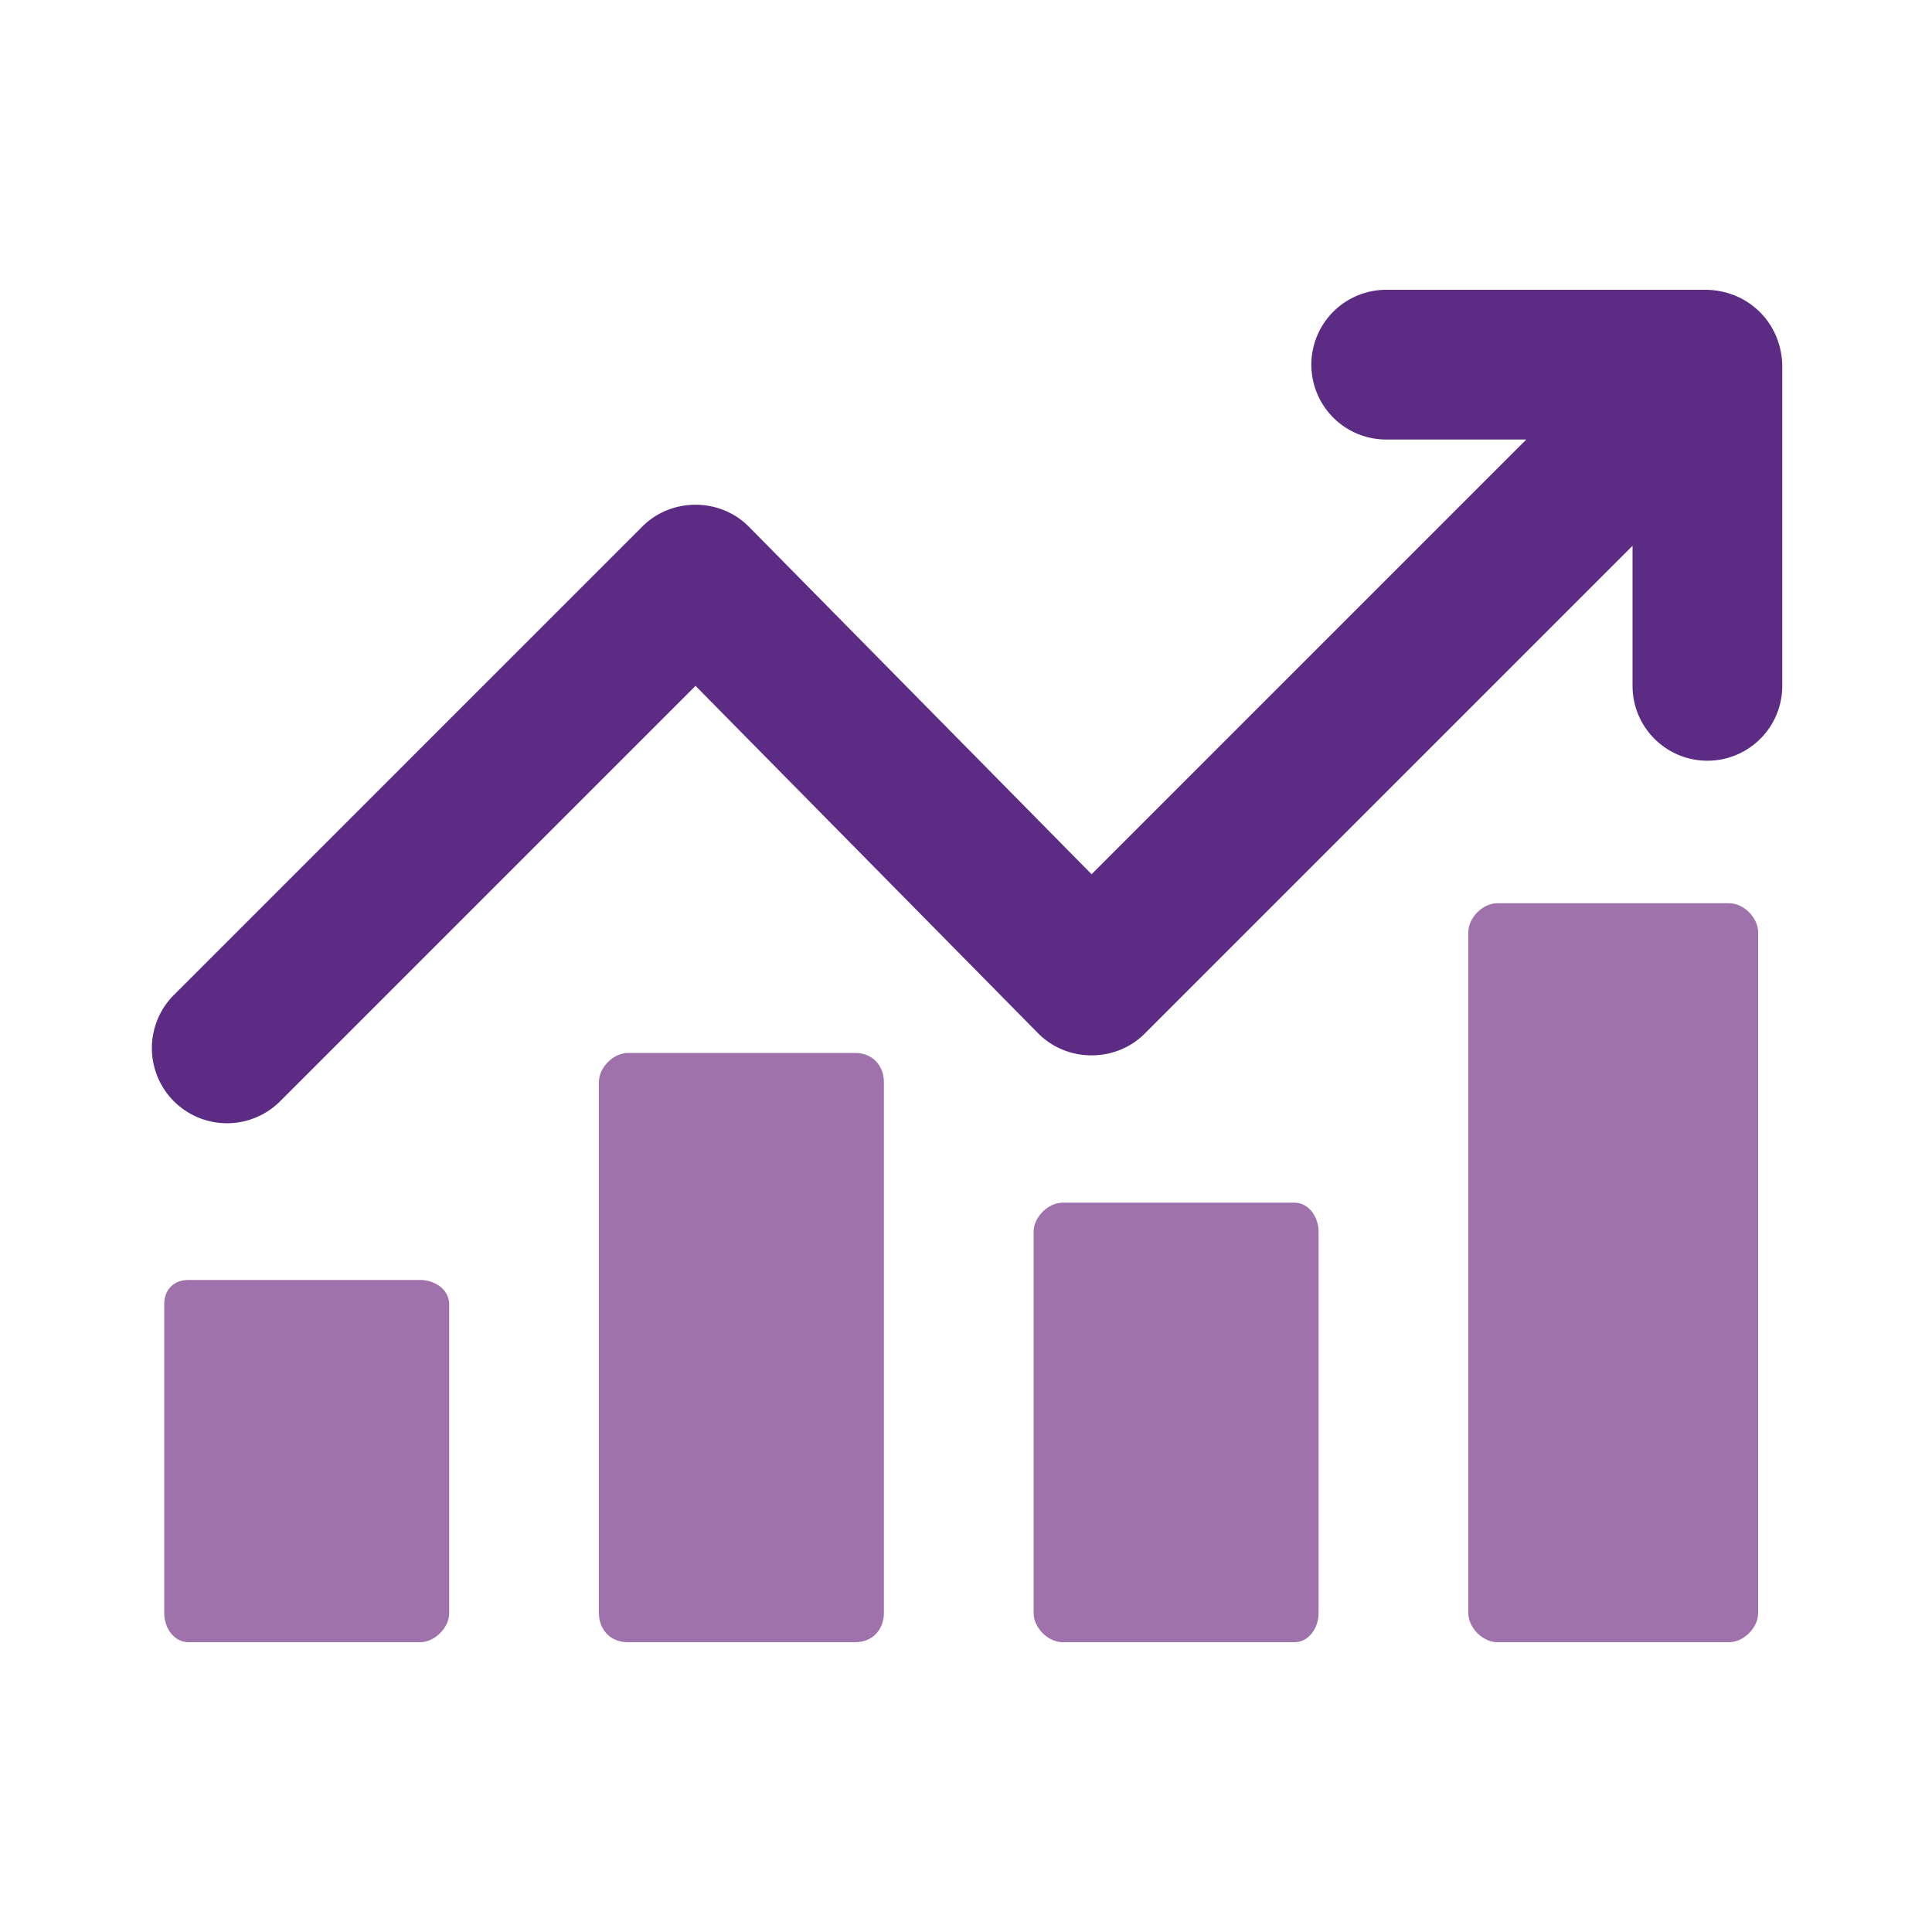
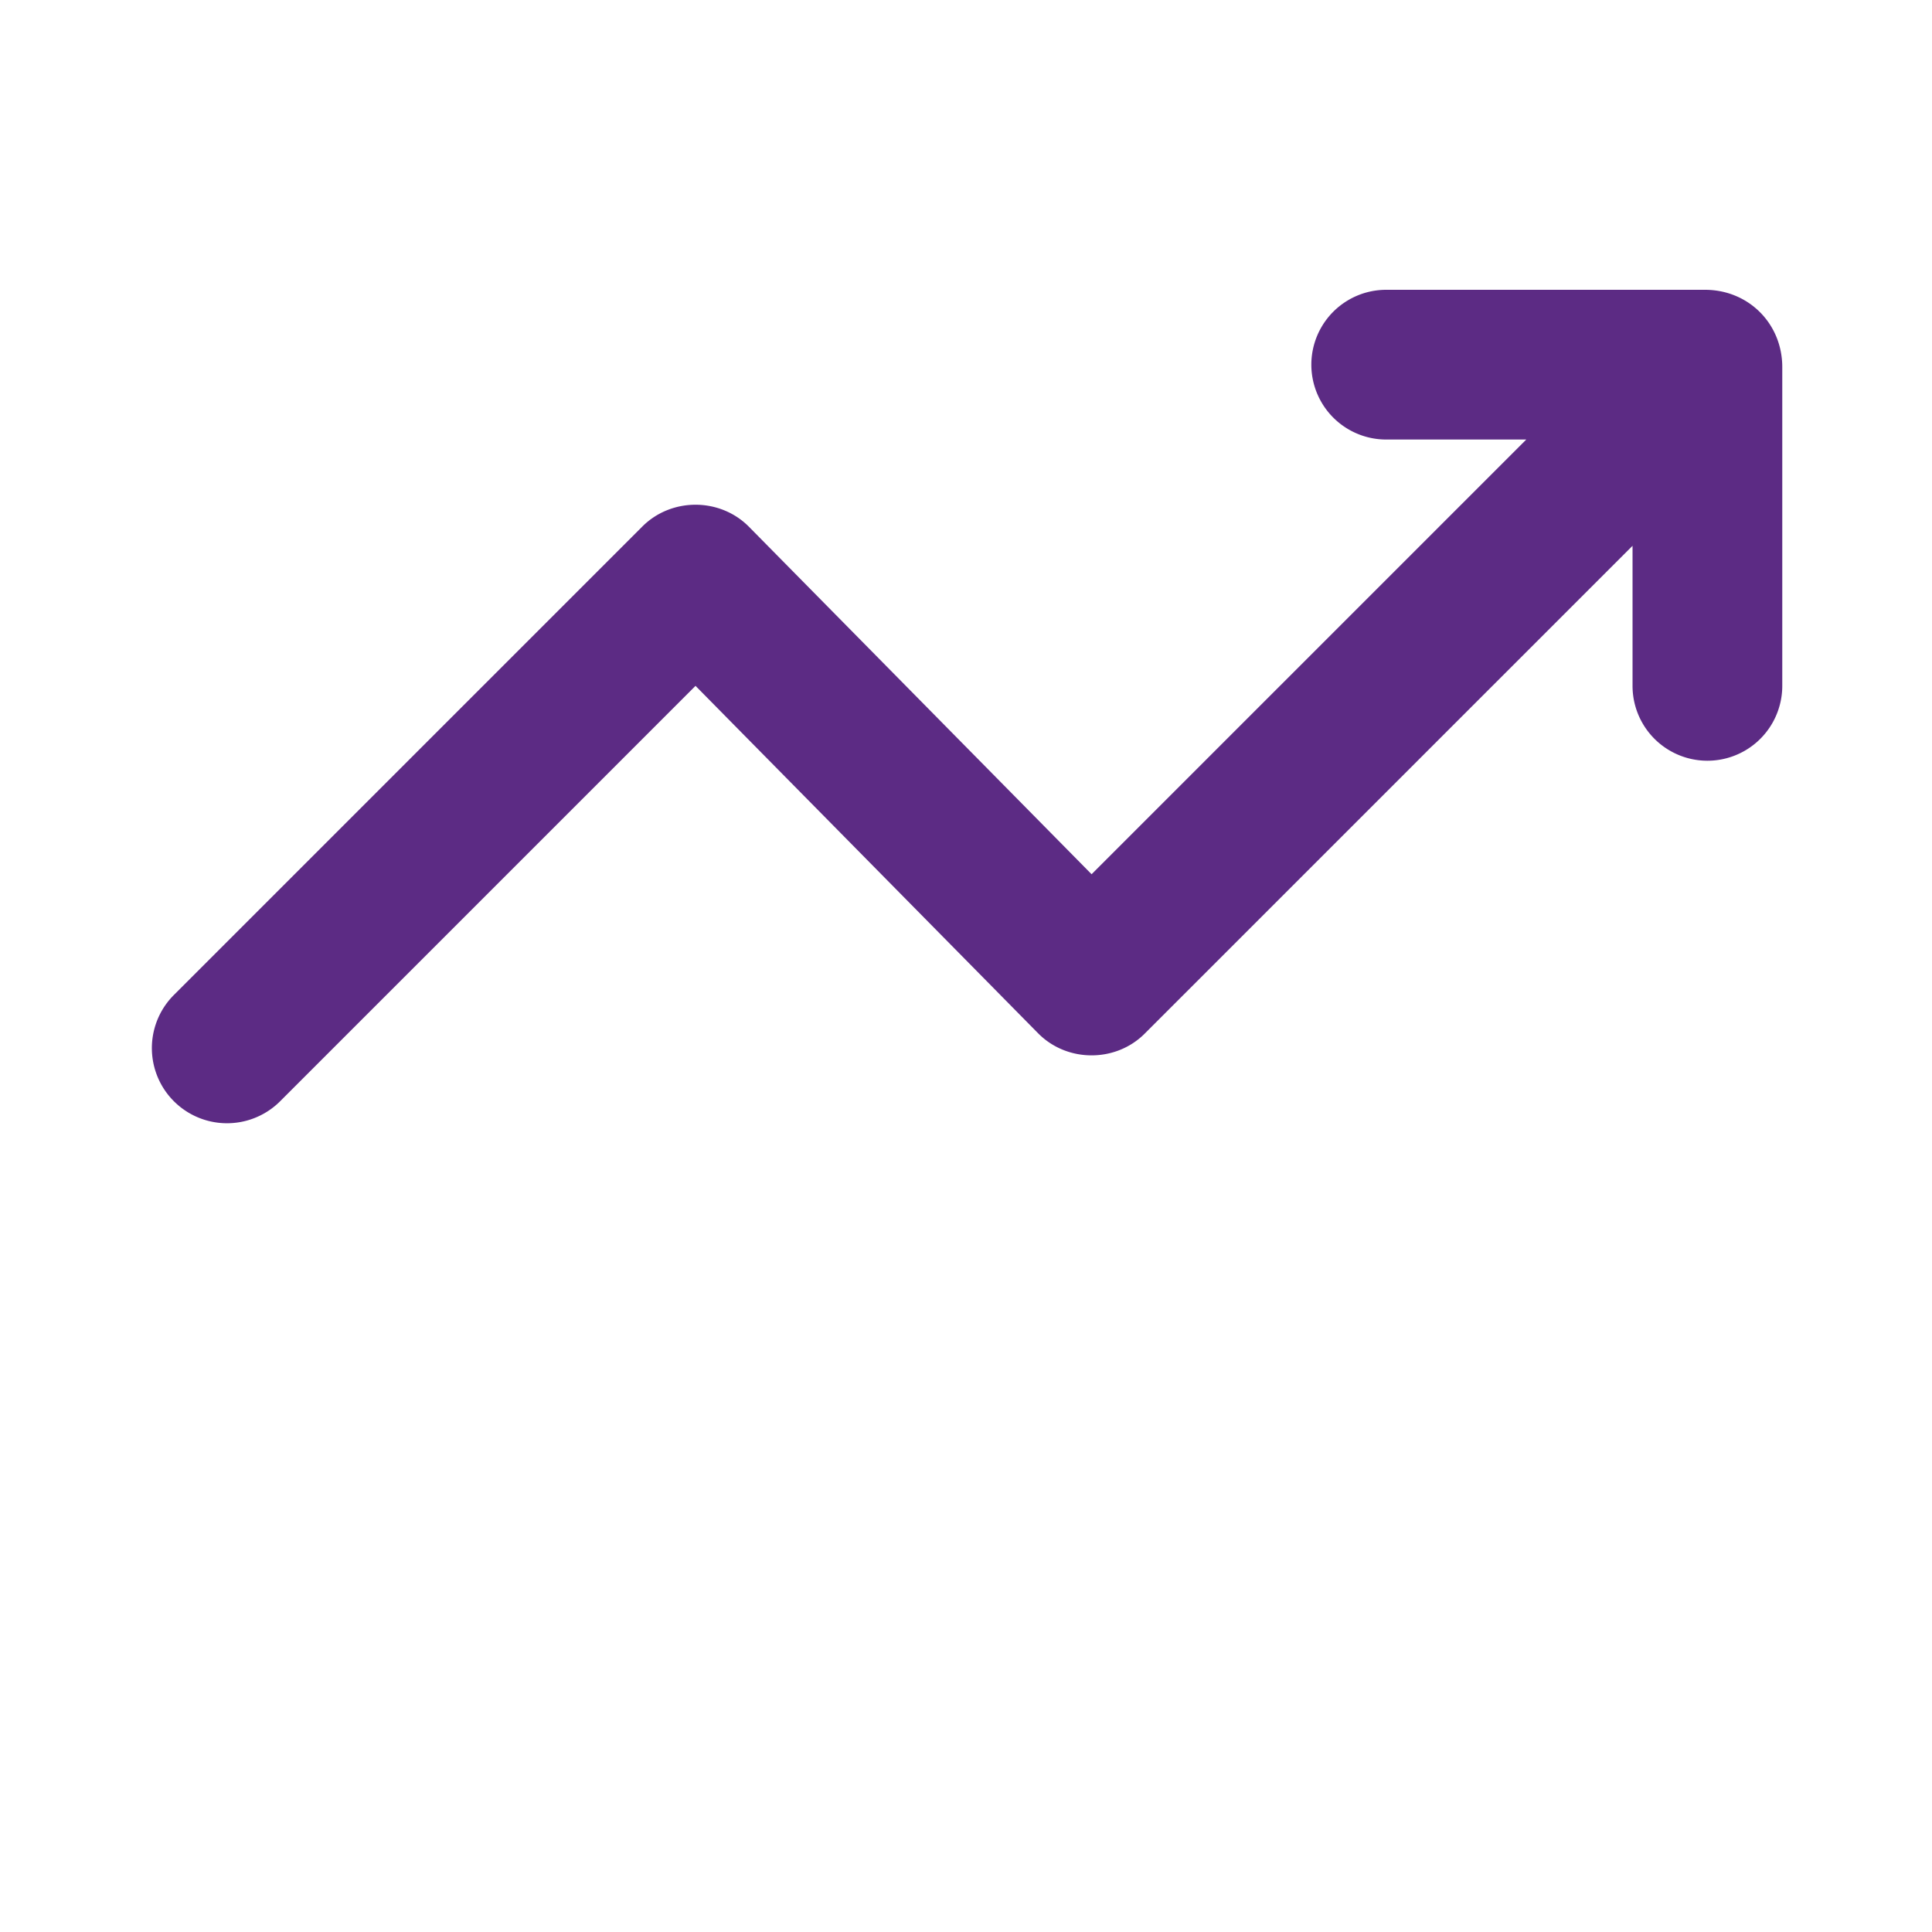
<svg xmlns="http://www.w3.org/2000/svg" viewBox="0 0 400 400">
  <defs>
    <style>.cls-1{fill:#a072ab}</style>
  </defs>
  <path d="M353 60h-66a15 15 0 1 0 0 31h29l-90 90-71-72c-6-6-16-6-22 0l-97 97a15 15 0 1 0 22 22l86-86 71 72c6 6 16 6 22 0l101-101v29a15 15 0 1 0 31 0V76c0-9-7-16-16-16Z" style="fill:#5c2b84" />
-   <path d="M93 270v64c0 3-3 6-6 6H39c-3 0-5-3-5-6v-64c0-3 2-5 5-5h48c3 0 6 2 6 5ZM183 224v110c0 3-2 6-6 6h-47c-4 0-6-3-6-6V224c0-3 3-6 6-6h47c4 0 6 3 6 6ZM364 193v141c0 3-3 6-6 6h-48c-3 0-6-3-6-6V193c0-3 3-6 6-6h48c3 0 6 3 6 6ZM273 255v79c0 3-2 6-5 6h-48c-3 0-6-3-6-6v-79c0-3 3-6 6-6h48c3 0 5 3 5 6Z" class="cls-1" />
</svg>